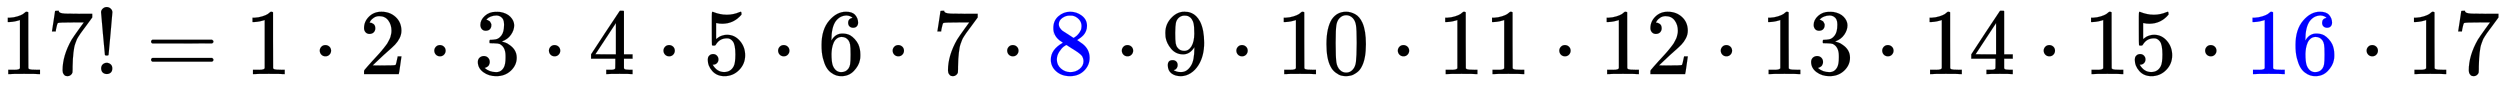
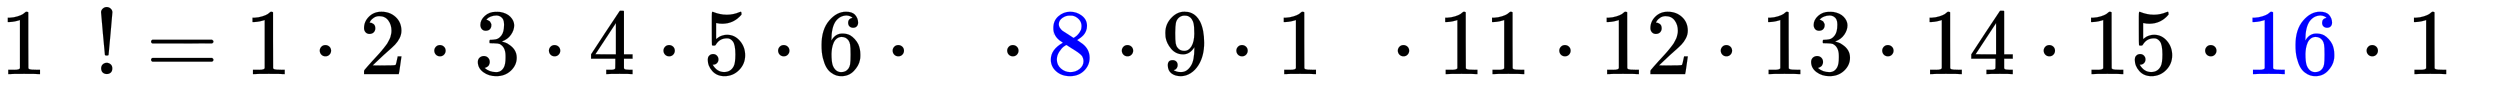
<svg xmlns="http://www.w3.org/2000/svg" xmlns:xlink="http://www.w3.org/1999/xlink" width="61.997ex" height="2.176ex" style="vertical-align: -0.338ex;" viewBox="0 -791.3 26693.2 936.9" role="img" focusable="false" aria-labelledby="MathJax-SVG-1-Title">
  <title id="MathJax-SVG-1-Title">{\displaystyle 17!=1\cdot 2\cdot 3\cdot 4\cdot 5\cdot 6\cdot 7\cdot {\color {blue}8}\cdot 9\cdot 10\cdot 11\cdot 12\cdot 13\cdot 14\cdot 15\cdot {\color {blue}16}\cdot 17}</title>
  <defs aria-hidden="true">
    <path stroke-width="1" id="E1-MJMAIN-31" d="M213 578L200 573Q186 568 160 563T102 556H83V602H102Q149 604 189 617T245 641T273 663Q275 666 285 666Q294 666 302 660V361L303 61Q310 54 315 52T339 48T401 46H427V0H416Q395 3 257 3Q121 3 100 0H88V46H114Q136 46 152 46T177 47T193 50T201 52T207 57T213 61V578Z" />
-     <path stroke-width="1" id="E1-MJMAIN-37" d="M55 458Q56 460 72 567L88 674Q88 676 108 676H128V672Q128 662 143 655T195 646T364 644H485V605L417 512Q408 500 387 472T360 435T339 403T319 367T305 330T292 284T284 230T278 162T275 80Q275 66 275 52T274 28V19Q270 2 255 -10T221 -22Q210 -22 200 -19T179 0T168 40Q168 198 265 368Q285 400 349 489L395 552H302Q128 552 119 546Q113 543 108 522T98 479L95 458V455H55V458Z" />
    <path stroke-width="1" id="E1-MJMAIN-21" d="M78 661Q78 682 96 699T138 716T180 700T199 661Q199 654 179 432T158 206Q156 198 139 198Q121 198 119 206Q118 209 98 431T78 661ZM79 61Q79 89 97 105T141 121Q164 119 181 104T198 61Q198 31 181 16T139 1Q114 1 97 16T79 61Z" />
    <path stroke-width="1" id="E1-MJMAIN-3D" d="M56 347Q56 360 70 367H707Q722 359 722 347Q722 336 708 328L390 327H72Q56 332 56 347ZM56 153Q56 168 72 173H708Q722 163 722 153Q722 140 707 133H70Q56 140 56 153Z" />
    <path stroke-width="1" id="E1-MJMAIN-22C5" d="M78 250Q78 274 95 292T138 310Q162 310 180 294T199 251Q199 226 182 208T139 190T96 207T78 250Z" />
    <path stroke-width="1" id="E1-MJMAIN-32" d="M109 429Q82 429 66 447T50 491Q50 562 103 614T235 666Q326 666 387 610T449 465Q449 422 429 383T381 315T301 241Q265 210 201 149L142 93L218 92Q375 92 385 97Q392 99 409 186V189H449V186Q448 183 436 95T421 3V0H50V19V31Q50 38 56 46T86 81Q115 113 136 137Q145 147 170 174T204 211T233 244T261 278T284 308T305 340T320 369T333 401T340 431T343 464Q343 527 309 573T212 619Q179 619 154 602T119 569T109 550Q109 549 114 549Q132 549 151 535T170 489Q170 464 154 447T109 429Z" />
    <path stroke-width="1" id="E1-MJMAIN-33" d="M127 463Q100 463 85 480T69 524Q69 579 117 622T233 665Q268 665 277 664Q351 652 390 611T430 522Q430 470 396 421T302 350L299 348Q299 347 308 345T337 336T375 315Q457 262 457 175Q457 96 395 37T238 -22Q158 -22 100 21T42 130Q42 158 60 175T105 193Q133 193 151 175T169 130Q169 119 166 110T159 94T148 82T136 74T126 70T118 67L114 66Q165 21 238 21Q293 21 321 74Q338 107 338 175V195Q338 290 274 322Q259 328 213 329L171 330L168 332Q166 335 166 348Q166 366 174 366Q202 366 232 371Q266 376 294 413T322 525V533Q322 590 287 612Q265 626 240 626Q208 626 181 615T143 592T132 580H135Q138 579 143 578T153 573T165 566T175 555T183 540T186 520Q186 498 172 481T127 463Z" />
-     <path stroke-width="1" id="E1-MJMAIN-34" d="M462 0Q444 3 333 3Q217 3 199 0H190V46H221Q241 46 248 46T265 48T279 53T286 61Q287 63 287 115V165H28V211L179 442Q332 674 334 675Q336 677 355 677H373L379 671V211H471V165H379V114Q379 73 379 66T385 54Q393 47 442 46H471V0H462ZM293 211V545L74 212L183 211H293Z" />
+     <path stroke-width="1" id="E1-MJMAIN-34" d="M462 0Q444 3 333 3Q217 3 199 0H190V46H221Q241 46 248 46T265 48T279 53T286 61Q287 63 287 115V165H28V211L179 442Q332 674 334 675Q336 677 355 677H373L379 671V211H471V165H379V114Q379 73 379 66T385 54Q393 47 442 46H471V0H462M293 211V545L74 212L183 211H293Z" />
    <path stroke-width="1" id="E1-MJMAIN-35" d="M164 157Q164 133 148 117T109 101H102Q148 22 224 22Q294 22 326 82Q345 115 345 210Q345 313 318 349Q292 382 260 382H254Q176 382 136 314Q132 307 129 306T114 304Q97 304 95 310Q93 314 93 485V614Q93 664 98 664Q100 666 102 666Q103 666 123 658T178 642T253 634Q324 634 389 662Q397 666 402 666Q410 666 410 648V635Q328 538 205 538Q174 538 149 544L139 546V374Q158 388 169 396T205 412T256 420Q337 420 393 355T449 201Q449 109 385 44T229 -22Q148 -22 99 32T50 154Q50 178 61 192T84 210T107 214Q132 214 148 197T164 157Z" />
    <path stroke-width="1" id="E1-MJMAIN-36" d="M42 313Q42 476 123 571T303 666Q372 666 402 630T432 550Q432 525 418 510T379 495Q356 495 341 509T326 548Q326 592 373 601Q351 623 311 626Q240 626 194 566Q147 500 147 364L148 360Q153 366 156 373Q197 433 263 433H267Q313 433 348 414Q372 400 396 374T435 317Q456 268 456 210V192Q456 169 451 149Q440 90 387 34T253 -22Q225 -22 199 -14T143 16T92 75T56 172T42 313ZM257 397Q227 397 205 380T171 335T154 278T148 216Q148 133 160 97T198 39Q222 21 251 21Q302 21 329 59Q342 77 347 104T352 209Q352 289 347 316T329 361Q302 397 257 397Z" />
    <path stroke-width="1" id="E1-MJMAIN-38" d="M70 417T70 494T124 618T248 666Q319 666 374 624T429 515Q429 485 418 459T392 417T361 389T335 371T324 363L338 354Q352 344 366 334T382 323Q457 264 457 174Q457 95 399 37T249 -22Q159 -22 101 29T43 155Q43 263 172 335L154 348Q133 361 127 368Q70 417 70 494ZM286 386L292 390Q298 394 301 396T311 403T323 413T334 425T345 438T355 454T364 471T369 491T371 513Q371 556 342 586T275 624Q268 625 242 625Q201 625 165 599T128 534Q128 511 141 492T167 463T217 431Q224 426 228 424L286 386ZM250 21Q308 21 350 55T392 137Q392 154 387 169T375 194T353 216T330 234T301 253T274 270Q260 279 244 289T218 306L210 311Q204 311 181 294T133 239T107 157Q107 98 150 60T250 21Z" />
    <path stroke-width="1" id="E1-MJMAIN-39" d="M352 287Q304 211 232 211Q154 211 104 270T44 396Q42 412 42 436V444Q42 537 111 606Q171 666 243 666Q245 666 249 666T257 665H261Q273 665 286 663T323 651T370 619T413 560Q456 472 456 334Q456 194 396 97Q361 41 312 10T208 -22Q147 -22 108 7T68 93T121 149Q143 149 158 135T173 96Q173 78 164 65T148 49T135 44L131 43Q131 41 138 37T164 27T206 22H212Q272 22 313 86Q352 142 352 280V287ZM244 248Q292 248 321 297T351 430Q351 508 343 542Q341 552 337 562T323 588T293 615T246 625Q208 625 181 598Q160 576 154 546T147 441Q147 358 152 329T172 282Q197 248 244 248Z" />
-     <path stroke-width="1" id="E1-MJMAIN-30" d="M96 585Q152 666 249 666Q297 666 345 640T423 548Q460 465 460 320Q460 165 417 83Q397 41 362 16T301 -15T250 -22Q224 -22 198 -16T137 16T82 83Q39 165 39 320Q39 494 96 585ZM321 597Q291 629 250 629Q208 629 178 597Q153 571 145 525T137 333Q137 175 145 125T181 46Q209 16 250 16Q290 16 318 46Q347 76 354 130T362 333Q362 478 354 524T321 597Z" />
  </defs>
  <g stroke="currentColor" fill="currentColor" stroke-width="0" transform="matrix(1 0 0 -1 0 0)" aria-hidden="true">
    <use xlink:href="#E1-MJMAIN-31" />
    <use xlink:href="#E1-MJMAIN-37" x="500" y="0" />
    <use xlink:href="#E1-MJMAIN-21" x="1001" y="0" />
    <use xlink:href="#E1-MJMAIN-3D" x="1557" y="0" />
    <use xlink:href="#E1-MJMAIN-31" x="2613" y="0" />
    <use xlink:href="#E1-MJMAIN-22C5" x="3336" y="0" />
    <use xlink:href="#E1-MJMAIN-32" x="3837" y="0" />
    <use xlink:href="#E1-MJMAIN-22C5" x="4559" y="0" />
    <use xlink:href="#E1-MJMAIN-33" x="5060" y="0" />
    <use xlink:href="#E1-MJMAIN-22C5" x="5783" y="0" />
    <use xlink:href="#E1-MJMAIN-34" x="6283" y="0" />
    <use xlink:href="#E1-MJMAIN-22C5" x="7006" y="0" />
    <use xlink:href="#E1-MJMAIN-35" x="7507" y="0" />
    <use xlink:href="#E1-MJMAIN-22C5" x="8230" y="0" />
    <use xlink:href="#E1-MJMAIN-36" x="8730" y="0" />
    <use xlink:href="#E1-MJMAIN-22C5" x="9453" y="0" />
    <use xlink:href="#E1-MJMAIN-37" x="9954" y="0" />
    <use xlink:href="#E1-MJMAIN-22C5" x="10676" y="0" />
    <g transform="translate(11177,0)">
      <g fill="blue" stroke="blue">
        <g fill="blue" stroke="blue">
          <g fill="blue" stroke="blue">
            <use xlink:href="#E1-MJMAIN-38" />
          </g>
        </g>
      </g>
    </g>
    <use xlink:href="#E1-MJMAIN-22C5" x="11900" y="0" />
    <use xlink:href="#E1-MJMAIN-39" x="12401" y="0" />
    <use xlink:href="#E1-MJMAIN-22C5" x="13123" y="0" />
    <g transform="translate(13624,0)">
      <use xlink:href="#E1-MJMAIN-31" />
      <use xlink:href="#E1-MJMAIN-30" x="500" y="0" />
    </g>
    <use xlink:href="#E1-MJMAIN-22C5" x="14847" y="0" />
    <g transform="translate(15348,0)">
      <use xlink:href="#E1-MJMAIN-31" />
      <use xlink:href="#E1-MJMAIN-31" x="500" y="0" />
    </g>
    <use xlink:href="#E1-MJMAIN-22C5" x="16571" y="0" />
    <g transform="translate(17072,0)">
      <use xlink:href="#E1-MJMAIN-31" />
      <use xlink:href="#E1-MJMAIN-32" x="500" y="0" />
    </g>
    <use xlink:href="#E1-MJMAIN-22C5" x="18295" y="0" />
    <g transform="translate(18796,0)">
      <use xlink:href="#E1-MJMAIN-31" />
      <use xlink:href="#E1-MJMAIN-33" x="500" y="0" />
    </g>
    <use xlink:href="#E1-MJMAIN-22C5" x="20019" y="0" />
    <g transform="translate(20520,0)">
      <use xlink:href="#E1-MJMAIN-31" />
      <use xlink:href="#E1-MJMAIN-34" x="500" y="0" />
    </g>
    <use xlink:href="#E1-MJMAIN-22C5" x="21743" y="0" />
    <g transform="translate(22244,0)">
      <use xlink:href="#E1-MJMAIN-31" />
      <use xlink:href="#E1-MJMAIN-35" x="500" y="0" />
    </g>
    <use xlink:href="#E1-MJMAIN-22C5" x="23467" y="0" />
    <g transform="translate(23968,0)">
      <g fill="blue" stroke="blue">
        <g fill="blue" stroke="blue">
          <g fill="blue" stroke="blue">
            <use xlink:href="#E1-MJMAIN-31" />
            <use xlink:href="#E1-MJMAIN-36" x="500" y="0" />
          </g>
        </g>
      </g>
    </g>
    <use xlink:href="#E1-MJMAIN-22C5" x="25191" y="0" />
    <g transform="translate(25692,0)">
      <use xlink:href="#E1-MJMAIN-31" />
      <use xlink:href="#E1-MJMAIN-37" x="500" y="0" />
    </g>
  </g>
</svg>